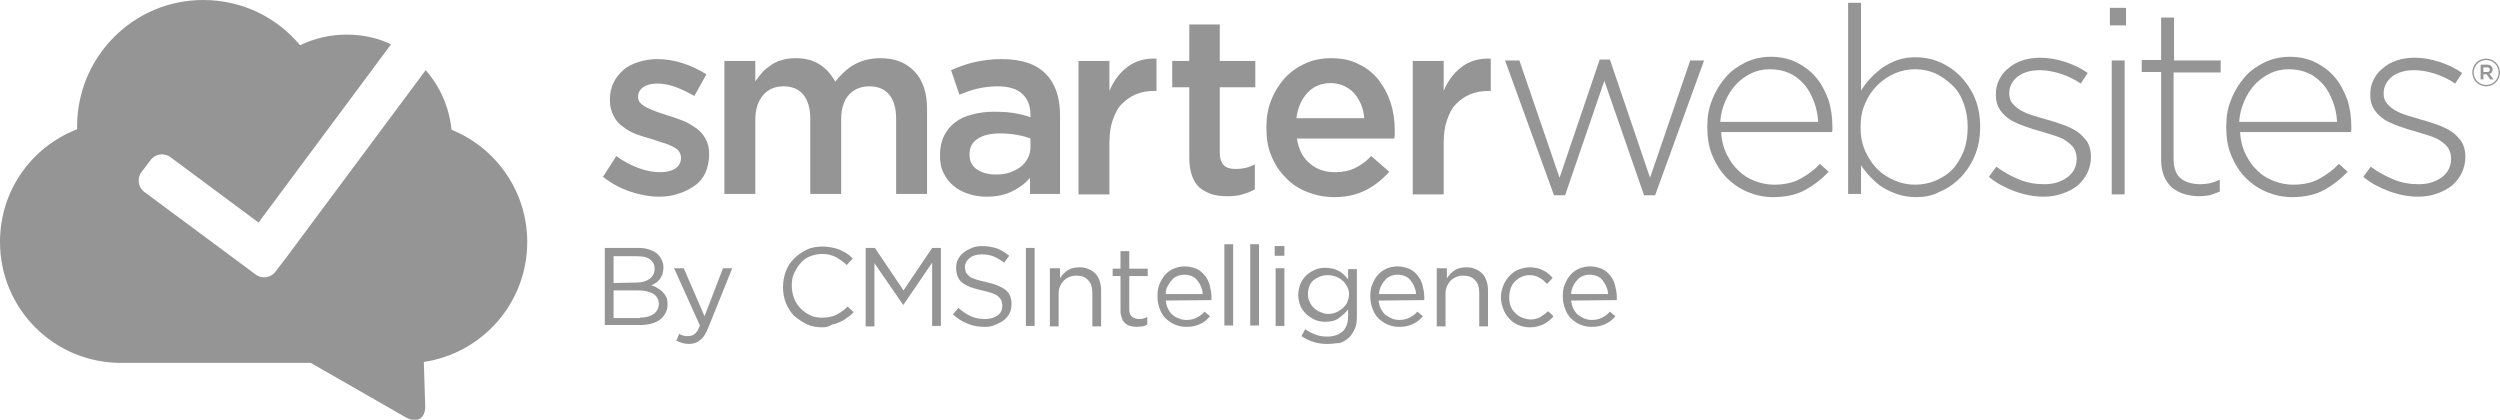
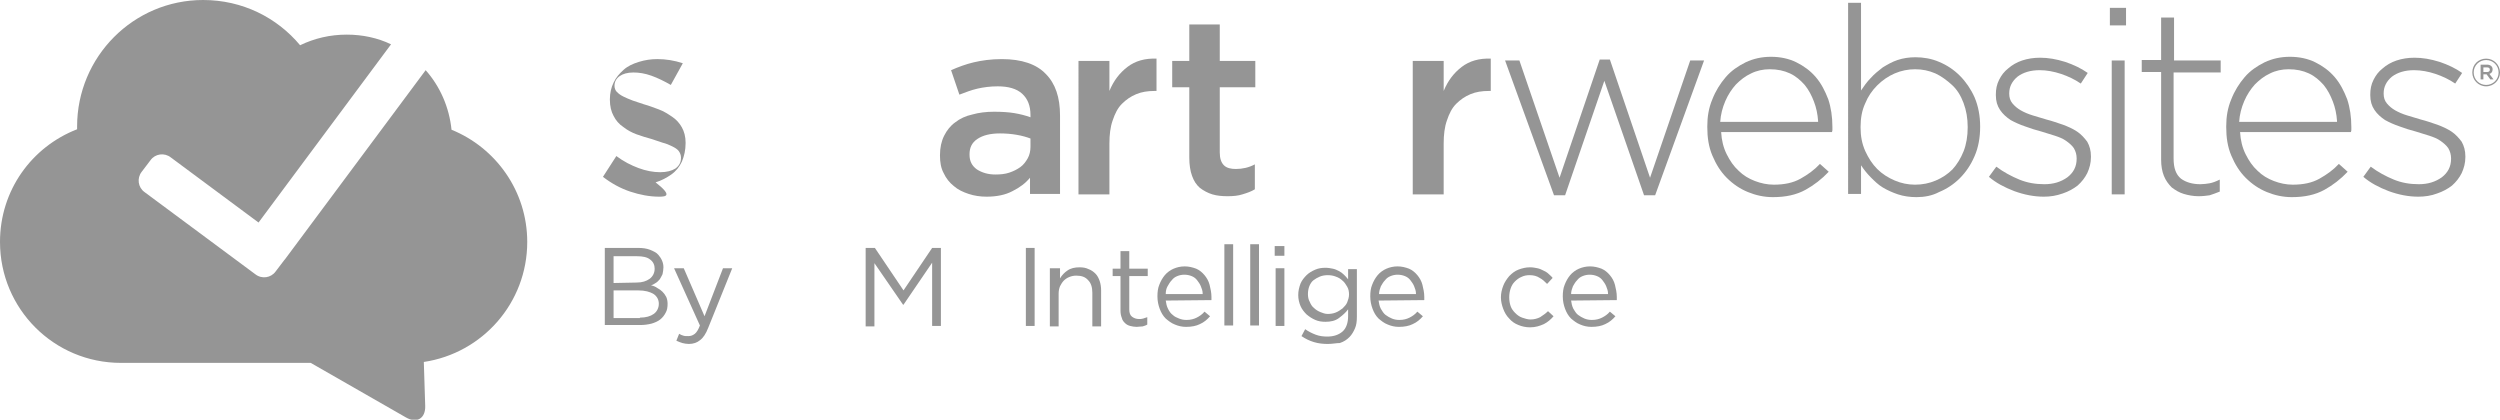
<svg xmlns="http://www.w3.org/2000/svg" version="1.1" id="Layer_1" x="0px" y="0px" viewBox="0 0 541.5 90.9" style="enable-background:new 0 0 541.5 90.9;" xml:space="preserve">
  <style type="text/css">
	.st0{fill:#959595;}
</style>
  <g>
    <path class="st0" d="M114.2,52.4c0-11-6.8-20.4-16.4-24.3c-0.5-4.9-2.5-9.4-5.6-12.9l-30.5,41l-0.1,0.1l-1.9,2.5   c-1,1.4-3,1.7-4.4,0.6l-24-17.8c-1.4-1-1.7-3-0.6-4.4l1.9-2.5c1-1.4,3-1.7,4.4-0.6l19,14.1L84.7,9.6c-2.9-1.4-6.2-2.1-9.6-2.1   c-3.6,0-7,0.8-10.1,2.3C60,3.8,52.5,0,44,0C28.9,0,16.7,12.3,16.7,27.4V28C6.9,31.8,0,41.2,0,52.4c0,14.5,11.7,26.2,26.2,26.2h41.1   l20.6,11.8c2.4,1.4,4.3,0.2,4.2-2.5l-0.3-9.5C104.5,76.5,114.2,65.6,114.2,52.4z" />
    <g>
      <g>
        <g>
          <path class="st0" d="M538.5,18.7c-1.7,0-3-1.4-3-3c0-1.7,1.3-3,3-3s3,1.4,3,3C541.5,17.3,540.2,18.7,538.5,18.7z M538.5,13      c-1.5,0-2.7,1.2-2.7,2.7s1.2,2.7,2.7,2.7s2.7-1.2,2.7-2.7S540,13,538.5,13z M539.2,16l0.9,1.2h-0.7l-0.8-1.1h-0.7v1.1h-0.6V14      h1.4c0.7,0,1.2,0.4,1.2,1C539.9,15.6,539.6,15.9,539.2,16z M538.7,14.6h-0.8v1h0.8c0.4,0,0.6-0.2,0.6-0.5      C539.3,14.7,539,14.6,538.7,14.6z" />
        </g>
        <g>
          <g>
-             <path class="st0" d="M142.8,42.6c-2.1,0-4.2-0.4-6.3-1.1c-2.1-0.7-4.1-1.8-5.9-3.2l2.9-4.5c1.6,1.2,3.2,2,4.8,2.6       s3.2,0.9,4.7,0.9c1.4,0,2.5-0.3,3.3-0.8c0.8-0.6,1.2-1.3,1.2-2.3v-0.1c0-0.5-0.2-1-0.5-1.4s-0.8-0.7-1.4-1       c-0.6-0.3-1.3-0.6-2.1-0.8c-0.8-0.3-1.6-0.5-2.4-0.8c-1.1-0.3-2.1-0.6-3.2-1c-1.1-0.4-2-0.9-2.9-1.6c-0.9-0.6-1.6-1.4-2.1-2.4       c-0.5-0.9-0.8-2.1-0.8-3.5v-0.1c0-1.3,0.3-2.6,0.8-3.6c0.5-1.1,1.3-2,2.2-2.8s2-1.3,3.3-1.7s2.6-0.6,4-0.6       c1.8,0,3.7,0.3,5.5,0.9c1.9,0.6,3.5,1.4,5.1,2.4l-2.6,4.7c-1.4-0.8-2.8-1.5-4.2-2s-2.7-0.7-3.9-0.7c-1.3,0-2.3,0.3-3,0.8       s-1.1,1.2-1.1,2.1l0,0c0,0.5,0.2,1,0.5,1.3c0.4,0.4,0.8,0.7,1.4,1c0.6,0.3,1.3,0.6,2.1,0.9s1.6,0.5,2.4,0.8       c1.1,0.3,2.1,0.7,3.2,1.1c1.1,0.4,2,1,2.9,1.6s1.6,1.4,2.1,2.3s0.8,2,0.8,3.3v0.1c0,1.5-0.3,2.8-0.8,4       c-0.5,1.1-1.3,2.1-2.3,2.8s-2.1,1.3-3.4,1.7C145.7,42.4,144.3,42.6,142.8,42.6z" />
-             <path class="st0" d="M156.9,13.2h6.7v4.4c0.5-0.7,1-1.3,1.5-1.9s1.2-1.1,1.9-1.6s1.5-0.9,2.4-1.1c0.9-0.3,1.9-0.4,3-0.4       c2.1,0,3.8,0.5,5.2,1.4s2.5,2.2,3.3,3.7c1.2-1.5,2.5-2.8,4.1-3.7s3.5-1.4,5.7-1.4c3.2,0,5.6,1,7.4,2.9c1.8,1.9,2.7,4.6,2.7,8.1       V42h-6.7V25.7c0-2.3-0.5-4-1.5-5.2s-2.4-1.8-4.3-1.8c-1.8,0-3.3,0.6-4.4,1.8c-1.1,1.2-1.7,3-1.7,5.3V42h-6.7V25.7       c0-2.2-0.5-4-1.5-5.2s-2.4-1.8-4.3-1.8c-1.8,0-3.3,0.6-4.4,1.9c-1.1,1.3-1.7,3-1.7,5.3V42h-6.7V13.2z" />
+             <path class="st0" d="M142.8,42.6c-2.1,0-4.2-0.4-6.3-1.1c-2.1-0.7-4.1-1.8-5.9-3.2l2.9-4.5c1.6,1.2,3.2,2,4.8,2.6       s3.2,0.9,4.7,0.9c1.4,0,2.5-0.3,3.3-0.8c0.8-0.6,1.2-1.3,1.2-2.3v-0.1c0-0.5-0.2-1-0.5-1.4s-0.8-0.7-1.4-1       c-0.6-0.3-1.3-0.6-2.1-0.8c-0.8-0.3-1.6-0.5-2.4-0.8c-1.1-0.3-2.1-0.6-3.2-1c-1.1-0.4-2-0.9-2.9-1.6c-0.9-0.6-1.6-1.4-2.1-2.4       c-0.5-0.9-0.8-2.1-0.8-3.5v-0.1c0-1.3,0.3-2.6,0.8-3.6c0.5-1.1,1.3-2,2.2-2.8s2-1.3,3.3-1.7s2.6-0.6,4-0.6       c1.8,0,3.7,0.3,5.5,0.9l-2.6,4.7c-1.4-0.8-2.8-1.5-4.2-2s-2.7-0.7-3.9-0.7c-1.3,0-2.3,0.3-3,0.8       s-1.1,1.2-1.1,2.1l0,0c0,0.5,0.2,1,0.5,1.3c0.4,0.4,0.8,0.7,1.4,1c0.6,0.3,1.3,0.6,2.1,0.9s1.6,0.5,2.4,0.8       c1.1,0.3,2.1,0.7,3.2,1.1c1.1,0.4,2,1,2.9,1.6s1.6,1.4,2.1,2.3s0.8,2,0.8,3.3v0.1c0,1.5-0.3,2.8-0.8,4       c-0.5,1.1-1.3,2.1-2.3,2.8s-2.1,1.3-3.4,1.7C145.7,42.4,144.3,42.6,142.8,42.6z" />
            <path class="st0" d="M223.1,42v-3.5c-1,1.2-2.2,2.1-3.8,2.9c-1.5,0.8-3.4,1.2-5.6,1.2c-1.4,0-2.7-0.2-3.9-0.6       c-1.2-0.4-2.3-0.9-3.2-1.7c-0.9-0.7-1.7-1.7-2.2-2.8c-0.6-1.1-0.8-2.4-0.8-3.8v-0.1c0-1.6,0.3-3,0.9-4.2       c0.6-1.2,1.4-2.2,2.4-2.9c1-0.8,2.3-1.4,3.7-1.7c1.4-0.4,3-0.6,4.7-0.6s3.2,0.1,4.4,0.3c1.2,0.2,2.4,0.5,3.5,0.9v-0.5       c0-2-0.6-3.5-1.8-4.6s-3-1.6-5.3-1.6c-1.6,0-3.1,0.2-4.4,0.5c-1.3,0.3-2.6,0.8-3.9,1.3l-1.8-5.3c1.6-0.7,3.2-1.3,4.9-1.7       s3.7-0.7,6.1-0.7c4.3,0,7.5,1.1,9.5,3.2c2.1,2.1,3.1,5.1,3.1,9v17H223.1z M223.2,30c-0.8-0.3-1.8-0.6-3-0.8       c-1.1-0.2-2.4-0.3-3.6-0.3c-2.1,0-3.7,0.4-4.9,1.2c-1.2,0.8-1.7,1.9-1.7,3.3v0.1c0,1.4,0.5,2.4,1.6,3.2c1.1,0.7,2.4,1.1,4,1.1       c1.1,0,2.1-0.1,3-0.4c0.9-0.3,1.7-0.7,2.4-1.2s1.2-1.2,1.6-1.9c0.4-0.7,0.6-1.6,0.6-2.5L223.2,30L223.2,30z" />
            <path class="st0" d="M233.6,13.2h6.7v6.5c0.9-2.2,2.2-3.9,3.9-5.2s3.8-1.9,6.3-1.8v7h-0.4c-1.5,0-2.8,0.2-4,0.7       s-2.2,1.2-3.1,2.1c-0.9,0.9-1.5,2.1-2,3.6c-0.5,1.4-0.7,3.1-0.7,5v11h-6.7V13.2z" />
            <path class="st0" d="M265.9,42.5c-1.2,0-2.3-0.1-3.3-0.4c-1-0.3-1.9-0.8-2.7-1.4c-0.8-0.7-1.3-1.5-1.7-2.6       c-0.4-1.1-0.6-2.4-0.6-4V18.9h-3.7v-5.7h3.7V5.3h6.6v7.9h7.7v5.7h-7.7V33c0,1.3,0.3,2.2,0.9,2.8s1.5,0.8,2.6,0.8       c1.4,0,2.8-0.3,4.1-1V41c-0.8,0.5-1.7,0.8-2.7,1.1C268.2,42.4,267.1,42.5,265.9,42.5z" />
-             <path class="st0" d="M289,42.7c-2.1,0-4-0.4-5.8-1.1c-1.8-0.7-3.4-1.7-4.7-3.1c-1.3-1.3-2.4-2.9-3.1-4.7       c-0.8-1.8-1.1-3.9-1.1-6.1v-0.1c0-2.1,0.3-4,1-5.8s1.7-3.4,2.9-4.8c1.3-1.4,2.7-2.4,4.4-3.2c1.7-0.8,3.6-1.2,5.7-1.2       c2.3,0,4.3,0.4,6,1.3c1.7,0.8,3.2,2,4.3,3.4c1.1,1.4,2,3.1,2.6,4.9c0.6,1.9,0.9,3.8,0.9,5.9c0,0.3,0,0.6,0,0.9s0,0.6-0.1,1       h-21.1c0.4,2.4,1.3,4.2,2.8,5.4c1.5,1.3,3.3,1.9,5.5,1.9c1.6,0,3.1-0.3,4.3-0.9c1.2-0.6,2.4-1.4,3.5-2.6l3.9,3.4       c-1.4,1.6-3,2.9-4.9,3.9C293.9,42.2,291.6,42.7,289,42.7z M295.5,25.6c-0.1-1.1-0.3-2-0.7-3c-0.4-0.9-0.9-1.7-1.5-2.4       c-0.6-0.7-1.4-1.2-2.2-1.6c-0.9-0.4-1.8-0.6-2.9-0.6c-2,0-3.7,0.7-5,2.1s-2.1,3.2-2.4,5.5H295.5z" />
            <path class="st0" d="M306,13.2h6.7v6.5c0.9-2.2,2.2-3.9,3.9-5.2c1.7-1.3,3.8-1.9,6.3-1.8v7h-0.4c-1.5,0-2.8,0.2-4,0.7       s-2.2,1.2-3.1,2.1s-1.5,2.1-2,3.6c-0.5,1.4-0.7,3.1-0.7,5v11H306V13.2z" />
            <path class="st0" d="M326,13.1h3.1l8.7,25.4l8.7-25.6h2.2l8.7,25.6l8.7-25.4h3l-10.6,29.2h-2.4l-8.6-24.8L339,42.3h-2.4       L326,13.1z" />
            <path class="st0" d="M384,42.7c-1.9,0-3.7-0.4-5.4-1.1c-1.7-0.7-3.2-1.7-4.6-3.1c-1.3-1.3-2.3-2.9-3.1-4.8       c-0.8-1.9-1.1-3.9-1.1-6.2v-0.1c0-2.1,0.3-4,1.1-5.9c0.7-1.8,1.7-3.4,2.9-4.8c1.2-1.4,2.7-2.4,4.3-3.2c1.7-0.8,3.5-1.2,5.5-1.2       s3.9,0.4,5.5,1.2s3,1.8,4.2,3.2s2,3,2.7,4.8c0.6,1.8,0.9,3.8,0.9,6c0,0.3,0,0.5,0,0.6s0,0.3-0.1,0.5h-24       c0.1,1.8,0.5,3.4,1.2,4.8s1.5,2.6,2.6,3.6c1,1,2.2,1.7,3.5,2.2s2.7,0.8,4.1,0.8c2.3,0,4.2-0.4,5.8-1.3c1.6-0.9,3-1.9,4.2-3.2       l1.9,1.7c-1.5,1.6-3.2,2.9-5,3.9C389.1,42.2,386.8,42.7,384,42.7z M393.8,26.2c-0.1-1.5-0.4-2.9-0.9-4.2       c-0.5-1.3-1.1-2.5-2-3.6c-0.9-1-1.9-1.9-3.2-2.5c-1.3-0.6-2.7-0.9-4.4-0.9c-1.4,0-2.8,0.3-4,0.9c-1.3,0.6-2.3,1.4-3.3,2.4       c-0.9,1-1.7,2.2-2.3,3.6c-0.6,1.4-1,2.9-1.1,4.5h21.2L393.8,26.2L393.8,26.2z" />
            <path class="st0" d="M415.1,42.7c-1.4,0-2.8-0.2-4-0.6c-1.2-0.4-2.3-0.9-3.3-1.5s-1.8-1.4-2.6-2.2c-0.8-0.8-1.5-1.7-2.1-2.6V42       h-2.8V0.6h2.8v19c0.6-0.9,1.3-1.9,2.1-2.7c0.8-0.9,1.7-1.6,2.6-2.3c1-0.6,2-1.2,3.2-1.6c1.2-0.4,2.5-0.6,3.9-0.6       c1.7,0,3.5,0.3,5.1,1c1.7,0.7,3.2,1.7,4.5,3s2.4,2.9,3.2,4.7c0.8,1.9,1.2,4,1.2,6.3v0.1c0,2.3-0.4,4.5-1.2,6.3       c-0.8,1.9-1.9,3.5-3.2,4.8c-1.3,1.3-2.8,2.3-4.5,3C418.5,42.4,416.8,42.7,415.1,42.7z M414.8,40c1.6,0,3.1-0.3,4.5-0.9       c1.4-0.6,2.6-1.4,3.6-2.4c1-1.1,1.8-2.4,2.4-3.9s0.9-3.3,0.9-5.2v-0.1c0-1.9-0.3-3.6-0.9-5.2c-0.6-1.6-1.4-2.9-2.5-3.9       s-2.3-1.9-3.6-2.5c-1.4-0.6-2.8-0.9-4.4-0.9c-1.5,0-3,0.3-4.4,0.9c-1.4,0.6-2.7,1.5-3.8,2.6c-1.1,1.1-2,2.4-2.6,3.9       c-0.7,1.5-1,3.2-1,5.1v0.1c0,1.9,0.3,3.5,1,5.1c0.7,1.5,1.5,2.8,2.6,3.9c1.1,1.1,2.4,1.9,3.8,2.5C411.8,39.7,413.3,40,414.8,40       z" />
            <path class="st0" d="M442.7,42.6c-2.1,0-4.2-0.4-6.4-1.2c-2.1-0.8-4-1.8-5.5-3.1l1.6-2.2c1.6,1.2,3.3,2.1,5,2.8s3.5,1,5.4,1       c2,0,3.6-0.5,5-1.5c1.3-1,2-2.3,2-4v-0.1c0-0.8-0.2-1.5-0.6-2.2c-0.4-0.6-1-1.1-1.7-1.6s-1.5-0.8-2.4-1.1       c-0.9-0.3-1.9-0.6-2.9-0.9c-1.2-0.3-2.4-0.7-3.5-1.1c-1.2-0.4-2.3-0.9-3.2-1.4c-0.9-0.6-1.7-1.3-2.3-2.2       c-0.6-0.9-0.9-1.9-0.9-3.2v-0.1c0-1.2,0.2-2.2,0.7-3.2s1.1-1.8,2-2.5c0.8-0.7,1.8-1.3,3-1.7s2.5-0.6,3.9-0.6       c1.7,0,3.5,0.3,5.4,0.9c1.8,0.6,3.5,1.4,4.9,2.4l-1.5,2.3c-1.3-0.9-2.8-1.6-4.3-2.1s-3.1-0.8-4.6-0.8c-2,0-3.6,0.5-4.8,1.4       c-1.2,1-1.8,2.2-1.8,3.6v0.1c0,0.8,0.2,1.5,0.7,2.1s1.1,1.1,1.8,1.5c0.7,0.4,1.6,0.8,2.6,1.1c1,0.3,2,0.6,3,0.9       c1.2,0.3,2.3,0.7,3.5,1.1c1.1,0.4,2.2,0.9,3.1,1.5s1.6,1.4,2.2,2.2c0.5,0.9,0.8,1.9,0.8,3.2V34c0,1.3-0.3,2.4-0.8,3.5       c-0.5,1-1.2,1.9-2.1,2.7c-0.9,0.7-2,1.3-3.2,1.7C445.4,42.4,444.1,42.6,442.7,42.6z" />
            <path class="st0" d="M457,1.7h3.5v3.8H457V1.7z M457.4,13.1h2.8v29h-2.8V13.1z" />
            <path class="st0" d="M476.2,42.5c-1.1,0-2.2-0.2-3.2-0.5s-1.8-0.8-2.6-1.4c-0.7-0.7-1.3-1.5-1.7-2.5c-0.4-1-0.6-2.2-0.6-3.5       v-19h-4.2V13h4.2V3.8h2.8v9.3H481v2.6h-10.2v18.6c0,2.1,0.5,3.5,1.6,4.4c1.1,0.8,2.5,1.2,4.2,1.2c0.7,0,1.4-0.1,2-0.2       c0.6-0.1,1.4-0.4,2.2-0.8v2.6c-0.8,0.3-1.5,0.6-2.2,0.8C477.9,42.4,477.1,42.5,476.2,42.5z" />
            <path class="st0" d="M496.4,42.7c-1.9,0-3.7-0.4-5.4-1.1c-1.7-0.7-3.2-1.7-4.6-3.1c-1.3-1.3-2.3-2.9-3.1-4.8       c-0.8-1.9-1.1-3.9-1.1-6.2v-0.1c0-2.1,0.3-4,1.1-5.9c0.7-1.8,1.7-3.4,2.9-4.8c1.2-1.4,2.7-2.4,4.3-3.2c1.7-0.8,3.5-1.2,5.5-1.2       s3.9,0.4,5.5,1.2s3,1.8,4.2,3.2s2,3,2.7,4.8c0.6,1.8,0.9,3.8,0.9,6c0,0.3,0,0.5,0,0.6s0,0.3-0.1,0.5h-24       c0.1,1.8,0.5,3.4,1.2,4.8s1.5,2.6,2.6,3.6c1,1,2.2,1.7,3.5,2.2s2.7,0.8,4.1,0.8c2.3,0,4.2-0.4,5.8-1.3c1.6-0.9,3-1.9,4.2-3.2       l1.9,1.7c-1.5,1.6-3.2,2.9-5,3.9C501.5,42.2,499.2,42.7,496.4,42.7z M506.2,26.2c-0.1-1.5-0.4-2.9-0.9-4.2       c-0.5-1.3-1.1-2.5-2-3.6c-0.9-1-1.9-1.9-3.2-2.5c-1.3-0.6-2.7-0.9-4.4-0.9c-1.4,0-2.8,0.3-4,0.9c-1.3,0.6-2.3,1.4-3.3,2.4       c-0.9,1-1.7,2.2-2.3,3.6c-0.6,1.4-1,2.9-1.1,4.5h21.2L506.2,26.2L506.2,26.2z" />
            <path class="st0" d="M523.8,42.6c-2.1,0-4.2-0.4-6.4-1.2c-2.1-0.8-4-1.8-5.5-3.1l1.6-2.2c1.6,1.2,3.3,2.1,5,2.8s3.5,1,5.4,1       c2,0,3.6-0.5,5-1.5c1.3-1,2-2.3,2-4v-0.1c0-0.8-0.2-1.5-0.6-2.2c-0.4-0.6-1-1.1-1.7-1.6s-1.5-0.8-2.4-1.1       c-0.9-0.3-1.9-0.6-2.9-0.9c-1.2-0.3-2.4-0.7-3.5-1.1c-1.2-0.4-2.3-0.9-3.2-1.4c-0.9-0.6-1.7-1.3-2.3-2.2       c-0.6-0.9-0.9-1.9-0.9-3.2v-0.1c0-1.2,0.2-2.2,0.7-3.2s1.1-1.8,2-2.5c0.8-0.7,1.8-1.3,3-1.7s2.5-0.6,3.9-0.6       c1.7,0,3.5,0.3,5.4,0.9c1.8,0.6,3.5,1.4,4.9,2.4l-1.5,2.3c-1.3-0.9-2.8-1.6-4.3-2.1s-3.1-0.8-4.6-0.8c-2,0-3.6,0.5-4.8,1.4       c-1.2,1-1.8,2.2-1.8,3.6v0.1c0,0.8,0.2,1.5,0.7,2.1s1.1,1.1,1.8,1.5s1.6,0.8,2.6,1.1c1,0.3,2,0.6,3,0.9       c1.2,0.3,2.3,0.7,3.5,1.1c1.1,0.4,2.2,0.9,3.1,1.5c0.9,0.6,1.6,1.4,2.2,2.2c0.5,0.9,0.8,1.9,0.8,3.2V34c0,1.3-0.3,2.4-0.8,3.5       c-0.5,1-1.2,1.9-2.1,2.7c-0.9,0.7-2,1.3-3.2,1.7C526.6,42.4,525.2,42.6,523.8,42.6z" />
          </g>
        </g>
      </g>
      <g>
        <g>
          <path class="st0" d="M131,53.7h7.2c1,0,1.8,0.1,2.6,0.4c0.7,0.3,1.4,0.6,1.8,1.1c0.7,0.8,1.1,1.7,1.1,2.7l0,0      c0,0.5-0.1,1-0.2,1.5c-0.2,0.4-0.4,0.8-0.6,1.1c-0.3,0.3-0.5,0.6-0.9,0.8c-0.3,0.2-0.6,0.4-1,0.5c0.5,0.1,1,0.3,1.4,0.6      c0.4,0.2,0.8,0.5,1.1,0.8s0.6,0.7,0.8,1.1c0.2,0.4,0.3,1,0.3,1.5l0,0c0,0.7-0.1,1.4-0.4,1.9c-0.3,0.6-0.7,1.1-1.2,1.5      s-1.2,0.7-1.9,0.9c-0.8,0.2-1.6,0.3-2.5,0.3H131V53.7z M137.9,61.2c1.2,0,2.1-0.3,2.8-0.8s1.1-1.3,1.1-2.2l0,0      c0-0.8-0.3-1.5-1-2c-0.6-0.5-1.6-0.7-2.8-0.7h-5.1v5.8L137.9,61.2L137.9,61.2z M138.6,68.8c1.3,0,2.3-0.3,3-0.8s1.1-1.3,1.1-2.2      l0,0c0-0.9-0.4-1.6-1.1-2.1c-0.8-0.5-1.9-0.8-3.4-0.8h-5.3v6h5.7V68.8z" />
          <path class="st0" d="M149.2,74.5c-0.5,0-1-0.1-1.4-0.2s-0.8-0.3-1.3-0.5l0.6-1.5c0.3,0.2,0.6,0.3,0.9,0.4s0.6,0.1,1.1,0.1      c0.6,0,1-0.2,1.4-0.5s0.8-1,1.1-1.8L146,58.1h2.1l4.5,10.4l4-10.4h2L153.4,71c-0.5,1.3-1.1,2.2-1.8,2.7      C151,74.2,150.2,74.5,149.2,74.5z" />
-           <path class="st0" d="M178.1,70.9c-1.2,0-2.4-0.2-3.4-0.7s-1.9-1.1-2.7-1.8c-0.8-0.8-1.3-1.7-1.8-2.8c-0.4-1.1-0.6-2.2-0.6-3.4      l0,0c0-1.2,0.2-2.3,0.6-3.4c0.4-1.1,1-2,1.8-2.8s1.7-1.4,2.7-1.9s2.2-0.7,3.4-0.7c0.8,0,1.5,0.1,2.1,0.2      c0.6,0.1,1.2,0.3,1.7,0.5s1,0.5,1.5,0.8s0.9,0.7,1.3,1.1l-1.3,1.4c-0.7-0.7-1.5-1.2-2.3-1.7c-0.8-0.4-1.8-0.7-3-0.7      c-0.9,0-1.8,0.2-2.6,0.5s-1.5,0.8-2.1,1.5c-0.6,0.6-1,1.4-1.4,2.2s-0.5,1.8-0.5,2.7l0,0c0,1,0.2,1.9,0.5,2.7      c0.3,0.8,0.8,1.6,1.4,2.2c0.6,0.6,1.3,1.1,2.1,1.5s1.7,0.5,2.6,0.5c1.2,0,2.2-0.2,3-0.6s1.7-1,2.5-1.8l1.3,1.2      c-0.4,0.5-0.9,0.9-1.4,1.2c-0.5,0.4-1,0.7-1.5,0.9s-1.1,0.5-1.8,0.6C179.5,70.8,178.8,70.9,178.1,70.9z" />
          <path class="st0" d="M187.6,53.7h1.9l6.2,9.2l6.2-9.2h1.9v16.9h-1.9V56.9l-6.2,9.1h-0.1l-6.2-9v13.7h-1.9v-17      C187.5,53.7,187.6,53.7,187.6,53.7z" />
-           <path class="st0" d="M213.3,70.8c-1.4,0-2.6-0.2-3.7-0.7c-1.1-0.4-2.2-1.1-3.2-2l1.2-1.4c0.9,0.8,1.8,1.4,2.7,1.8      s1.9,0.6,3.1,0.6c1.1,0,2.1-0.3,2.7-0.8c0.7-0.5,1-1.2,1-2.1l0,0c0-0.4-0.1-0.7-0.2-1.1c-0.1-0.3-0.4-0.6-0.7-0.9      c-0.3-0.3-0.8-0.5-1.3-0.7s-1.3-0.4-2.2-0.6c-1-0.2-1.8-0.5-2.5-0.7c-0.7-0.3-1.3-0.6-1.8-1s-0.8-0.8-1-1.4      c-0.2-0.5-0.3-1.1-0.3-1.8l0,0c0-0.7,0.1-1.3,0.4-1.8c0.3-0.6,0.7-1.1,1.2-1.5s1.1-0.7,1.8-1s1.4-0.4,2.2-0.4      c1.2,0,2.3,0.2,3.2,0.5s1.8,0.9,2.7,1.6l-1.1,1.5c-0.8-0.6-1.6-1.1-2.4-1.4s-1.6-0.4-2.5-0.4c-1.1,0-2,0.3-2.6,0.8s-1,1.2-1,1.9      l0,0c0,0.4,0.1,0.8,0.2,1.1c0.1,0.3,0.4,0.6,0.7,0.9c0.3,0.3,0.8,0.5,1.4,0.7c0.6,0.2,1.4,0.4,2.3,0.6c1.9,0.4,3.3,1,4.2,1.7      s1.3,1.8,1.3,3l0,0c0,0.7-0.1,1.4-0.4,2s-0.7,1.1-1.2,1.5s-1.1,0.7-1.8,1C214.9,70.7,214.1,70.8,213.3,70.8z" />
          <path class="st0" d="M222.2,53.7h1.9v16.9h-1.9V53.7z" />
          <path class="st0" d="M227.7,58.1h1.9v2.2c0.4-0.7,1-1.3,1.6-1.7c0.7-0.5,1.6-0.7,2.6-0.7c0.8,0,1.4,0.1,2,0.4      c0.6,0.2,1.1,0.6,1.5,1s0.7,1,0.9,1.6s0.3,1.3,0.3,2v7.8h-1.9v-7.3c0-1.2-0.3-2.1-0.9-2.7c-0.6-0.7-1.4-1-2.6-1      c-0.5,0-1,0.1-1.5,0.3s-0.9,0.5-1.2,0.8s-0.6,0.8-0.8,1.2c-0.2,0.5-0.3,1-0.3,1.6v7.1h-1.9V58.1H227.7z" />
          <path class="st0" d="M246.2,70.8c-0.5,0-1-0.1-1.4-0.2s-0.8-0.3-1.1-0.6c-0.3-0.3-0.6-0.6-0.7-1.1c-0.2-0.5-0.3-1-0.3-1.6v-7.5      H241v-1.6h1.7v-3.8h1.9v3.8h4v1.6h-4V67c0,0.8,0.2,1.3,0.6,1.6c0.4,0.3,0.9,0.5,1.5,0.5c0.3,0,0.6,0,0.9-0.1      c0.3-0.1,0.6-0.2,0.9-0.3v1.6c-0.3,0.2-0.7,0.3-1,0.4C247,70.7,246.6,70.8,246.2,70.8z" />
          <path class="st0" d="M252.5,65.1c0.1,0.7,0.2,1.2,0.5,1.8s0.6,1,1,1.3c0.4,0.4,0.9,0.6,1.4,0.8c0.5,0.2,1,0.3,1.6,0.3      c0.9,0,1.6-0.2,2.2-0.5s1.2-0.7,1.7-1.3l1.2,1c-0.6,0.7-1.3,1.3-2.2,1.7c-0.8,0.4-1.8,0.6-3,0.6c-0.9,0-1.7-0.2-2.4-0.5      c-0.8-0.3-1.4-0.8-2-1.3c-0.6-0.6-1-1.3-1.3-2.1c-0.3-0.8-0.5-1.7-0.5-2.7c0-0.9,0.1-1.8,0.4-2.5c0.3-0.8,0.7-1.5,1.2-2.1      s1.2-1.1,1.9-1.4c0.7-0.3,1.5-0.5,2.4-0.5s1.7,0.2,2.5,0.5c0.7,0.3,1.3,0.8,1.8,1.4c0.5,0.6,0.9,1.3,1.1,2.1s0.4,1.7,0.4,2.6      c0,0.1,0,0.2,0,0.3c0,0.1,0,0.2,0,0.4L252.5,65.1L252.5,65.1z M260.5,63.6c0-0.6-0.2-1.1-0.4-1.6c-0.2-0.5-0.5-0.9-0.8-1.3      c-0.3-0.4-0.7-0.7-1.2-0.9s-1-0.3-1.6-0.3c-0.5,0-1,0.1-1.5,0.3s-0.9,0.5-1.2,0.9c-0.4,0.4-0.6,0.8-0.9,1.3s-0.4,1.1-0.4,1.7h8      V63.6z" />
          <path class="st0" d="M265.2,52.9h1.9v17.6h-1.9V52.9z" />
          <path class="st0" d="M270.8,52.9h1.9v17.6h-1.9V52.9z" />
          <path class="st0" d="M276.1,53.3h2.1v2.1h-2.1V53.3z M276.3,58.1h1.9v12.5h-1.9V58.1z" />
          <path class="st0" d="M287.6,74.5c-1,0-2-0.1-3-0.4s-1.8-0.7-2.7-1.3l0.8-1.5c0.7,0.5,1.5,0.9,2.3,1.2c0.8,0.3,1.6,0.4,2.5,0.4      c1.4,0,2.5-0.4,3.3-1.1s1.2-1.9,1.2-3.3V67c-0.5,0.7-1.2,1.3-2,1.9s-1.8,0.8-2.9,0.8c-0.8,0-1.5-0.1-2.2-0.4s-1.3-0.7-1.9-1.2      c-0.5-0.5-1-1.1-1.3-1.8c-0.3-0.7-0.5-1.5-0.5-2.4l0,0c0-0.9,0.2-1.7,0.5-2.5c0.3-0.7,0.8-1.3,1.3-1.8s1.2-0.9,1.9-1.2      c0.7-0.3,1.4-0.4,2.2-0.4c0.6,0,1.1,0.1,1.6,0.2c0.5,0.1,0.9,0.3,1.3,0.5s0.8,0.5,1.1,0.8s0.6,0.6,0.9,1v-2.2h1.9v10.3      c0,1-0.1,1.8-0.4,2.5s-0.7,1.4-1.2,1.9c-0.6,0.6-1.2,1-2.1,1.3C289.5,74.3,288.6,74.5,287.6,74.5z M287.6,68      c0.6,0,1.2-0.1,1.7-0.3c0.5-0.2,1-0.5,1.5-0.9c0.4-0.4,0.8-0.8,1-1.3s0.4-1.1,0.4-1.7l0,0c0-0.6-0.1-1.2-0.4-1.7s-0.6-1-1-1.3      c-0.4-0.4-0.9-0.7-1.5-0.9c-0.5-0.2-1.1-0.3-1.7-0.3s-1.2,0.1-1.7,0.3s-1,0.5-1.4,0.8s-0.7,0.8-0.9,1.3      c-0.2,0.5-0.3,1.1-0.3,1.7l0,0c0,0.6,0.1,1.2,0.4,1.7c0.2,0.5,0.5,1,0.9,1.3c0.4,0.4,0.9,0.7,1.4,0.9      C286.5,67.8,287,68,287.6,68z" />
          <path class="st0" d="M298.6,65.1c0.1,0.7,0.2,1.2,0.5,1.8c0.3,0.5,0.6,1,1,1.3s0.9,0.6,1.4,0.8c0.5,0.2,1,0.3,1.6,0.3      c0.9,0,1.6-0.2,2.2-0.5s1.2-0.7,1.7-1.3l1.2,1c-0.6,0.7-1.3,1.3-2.2,1.7c-0.8,0.4-1.8,0.6-3,0.6c-0.9,0-1.7-0.2-2.4-0.5      c-0.8-0.3-1.4-0.8-2-1.3c-0.6-0.6-1-1.3-1.3-2.1c-0.3-0.8-0.5-1.7-0.5-2.7c0-0.9,0.1-1.8,0.4-2.5c0.3-0.8,0.7-1.5,1.2-2.1      s1.2-1.1,1.9-1.4c0.7-0.3,1.5-0.5,2.4-0.5s1.7,0.2,2.5,0.5c0.7,0.3,1.3,0.8,1.8,1.4c0.5,0.6,0.9,1.3,1.1,2.1s0.4,1.7,0.4,2.6      c0,0.1,0,0.2,0,0.3c0,0.1,0,0.2,0,0.4L298.6,65.1L298.6,65.1z M306.7,63.6c0-0.6-0.2-1.1-0.4-1.6c-0.2-0.5-0.5-0.9-0.8-1.3      c-0.3-0.4-0.7-0.7-1.2-0.9s-1-0.3-1.6-0.3c-0.5,0-1,0.1-1.5,0.3s-0.9,0.5-1.2,0.9c-0.4,0.4-0.6,0.8-0.9,1.3      c-0.2,0.5-0.4,1.1-0.4,1.7h8V63.6z" />
-           <path class="st0" d="M311.5,58.1h1.9v2.2c0.4-0.7,1-1.3,1.6-1.7c0.7-0.5,1.6-0.7,2.6-0.7c0.8,0,1.4,0.1,2,0.4      c0.6,0.2,1.1,0.6,1.5,1s0.7,1,0.9,1.6c0.2,0.6,0.3,1.3,0.3,2v7.8h-1.9v-7.3c0-1.2-0.3-2.1-0.9-2.7c-0.6-0.7-1.5-1-2.6-1      c-0.5,0-1,0.1-1.5,0.3s-0.9,0.5-1.2,0.8c-0.3,0.3-0.6,0.8-0.8,1.2c-0.2,0.5-0.3,1-0.3,1.6v7.1h-1.9V58.1H311.5z" />
          <path class="st0" d="M331.4,70.9c-0.9,0-1.8-0.2-2.5-0.5c-0.8-0.3-1.5-0.8-2-1.4c-0.6-0.6-1-1.3-1.3-2.1      c-0.3-0.8-0.5-1.6-0.5-2.5l0,0c0-0.9,0.2-1.7,0.5-2.5s0.8-1.5,1.3-2.1c0.6-0.6,1.2-1.1,2-1.4c0.8-0.3,1.6-0.5,2.5-0.5      c0.6,0,1.1,0.1,1.6,0.2c0.5,0.1,0.9,0.3,1.3,0.5s0.8,0.4,1.1,0.7c0.3,0.3,0.7,0.6,0.9,0.9l-1.2,1.3c-0.5-0.5-1-1-1.6-1.3      c-0.6-0.4-1.3-0.6-2.2-0.6c-0.6,0-1.2,0.1-1.8,0.4c-0.5,0.2-1,0.6-1.4,1s-0.7,0.9-0.9,1.5s-0.3,1.2-0.3,1.9l0,0      c0,0.7,0.1,1.3,0.3,1.9s0.6,1.1,1,1.5s0.9,0.8,1.5,1s1.2,0.4,1.8,0.4c0.8,0,1.5-0.2,2.1-0.5c0.6-0.4,1.2-0.8,1.7-1.3l1.2,1.1      c-0.6,0.7-1.3,1.3-2.1,1.7C333.5,70.6,332.6,70.9,331.4,70.9z" />
          <path class="st0" d="M340.3,65.1c0.1,0.7,0.2,1.2,0.5,1.8c0.3,0.5,0.6,1,1,1.3s0.9,0.6,1.4,0.8c0.5,0.2,1,0.3,1.6,0.3      c0.9,0,1.6-0.2,2.2-0.5s1.2-0.7,1.7-1.3l1.2,1c-0.6,0.7-1.3,1.3-2.2,1.7c-0.8,0.4-1.8,0.6-3,0.6c-0.9,0-1.7-0.2-2.4-0.5      c-0.8-0.3-1.4-0.8-2-1.3c-0.6-0.6-1-1.3-1.3-2.1c-0.3-0.8-0.5-1.7-0.5-2.7c0-0.9,0.1-1.8,0.4-2.5c0.3-0.8,0.7-1.5,1.2-2.1      s1.2-1.1,1.9-1.4c0.7-0.3,1.5-0.5,2.4-0.5s1.7,0.2,2.5,0.5c0.7,0.3,1.3,0.8,1.8,1.4c0.5,0.6,0.9,1.3,1.1,2.1s0.4,1.7,0.4,2.6      c0,0.1,0,0.2,0,0.3c0,0.1,0,0.2,0,0.4L340.3,65.1L340.3,65.1z M348.3,63.6c0-0.6-0.2-1.1-0.4-1.6c-0.2-0.5-0.5-0.9-0.8-1.3      c-0.3-0.4-0.7-0.7-1.2-0.9s-1-0.3-1.6-0.3c-0.5,0-1,0.1-1.5,0.3s-0.9,0.5-1.2,0.9c-0.4,0.4-0.6,0.8-0.9,1.3      c-0.2,0.5-0.4,1.1-0.4,1.7h8V63.6z" />
        </g>
      </g>
    </g>
  </g>
</svg>